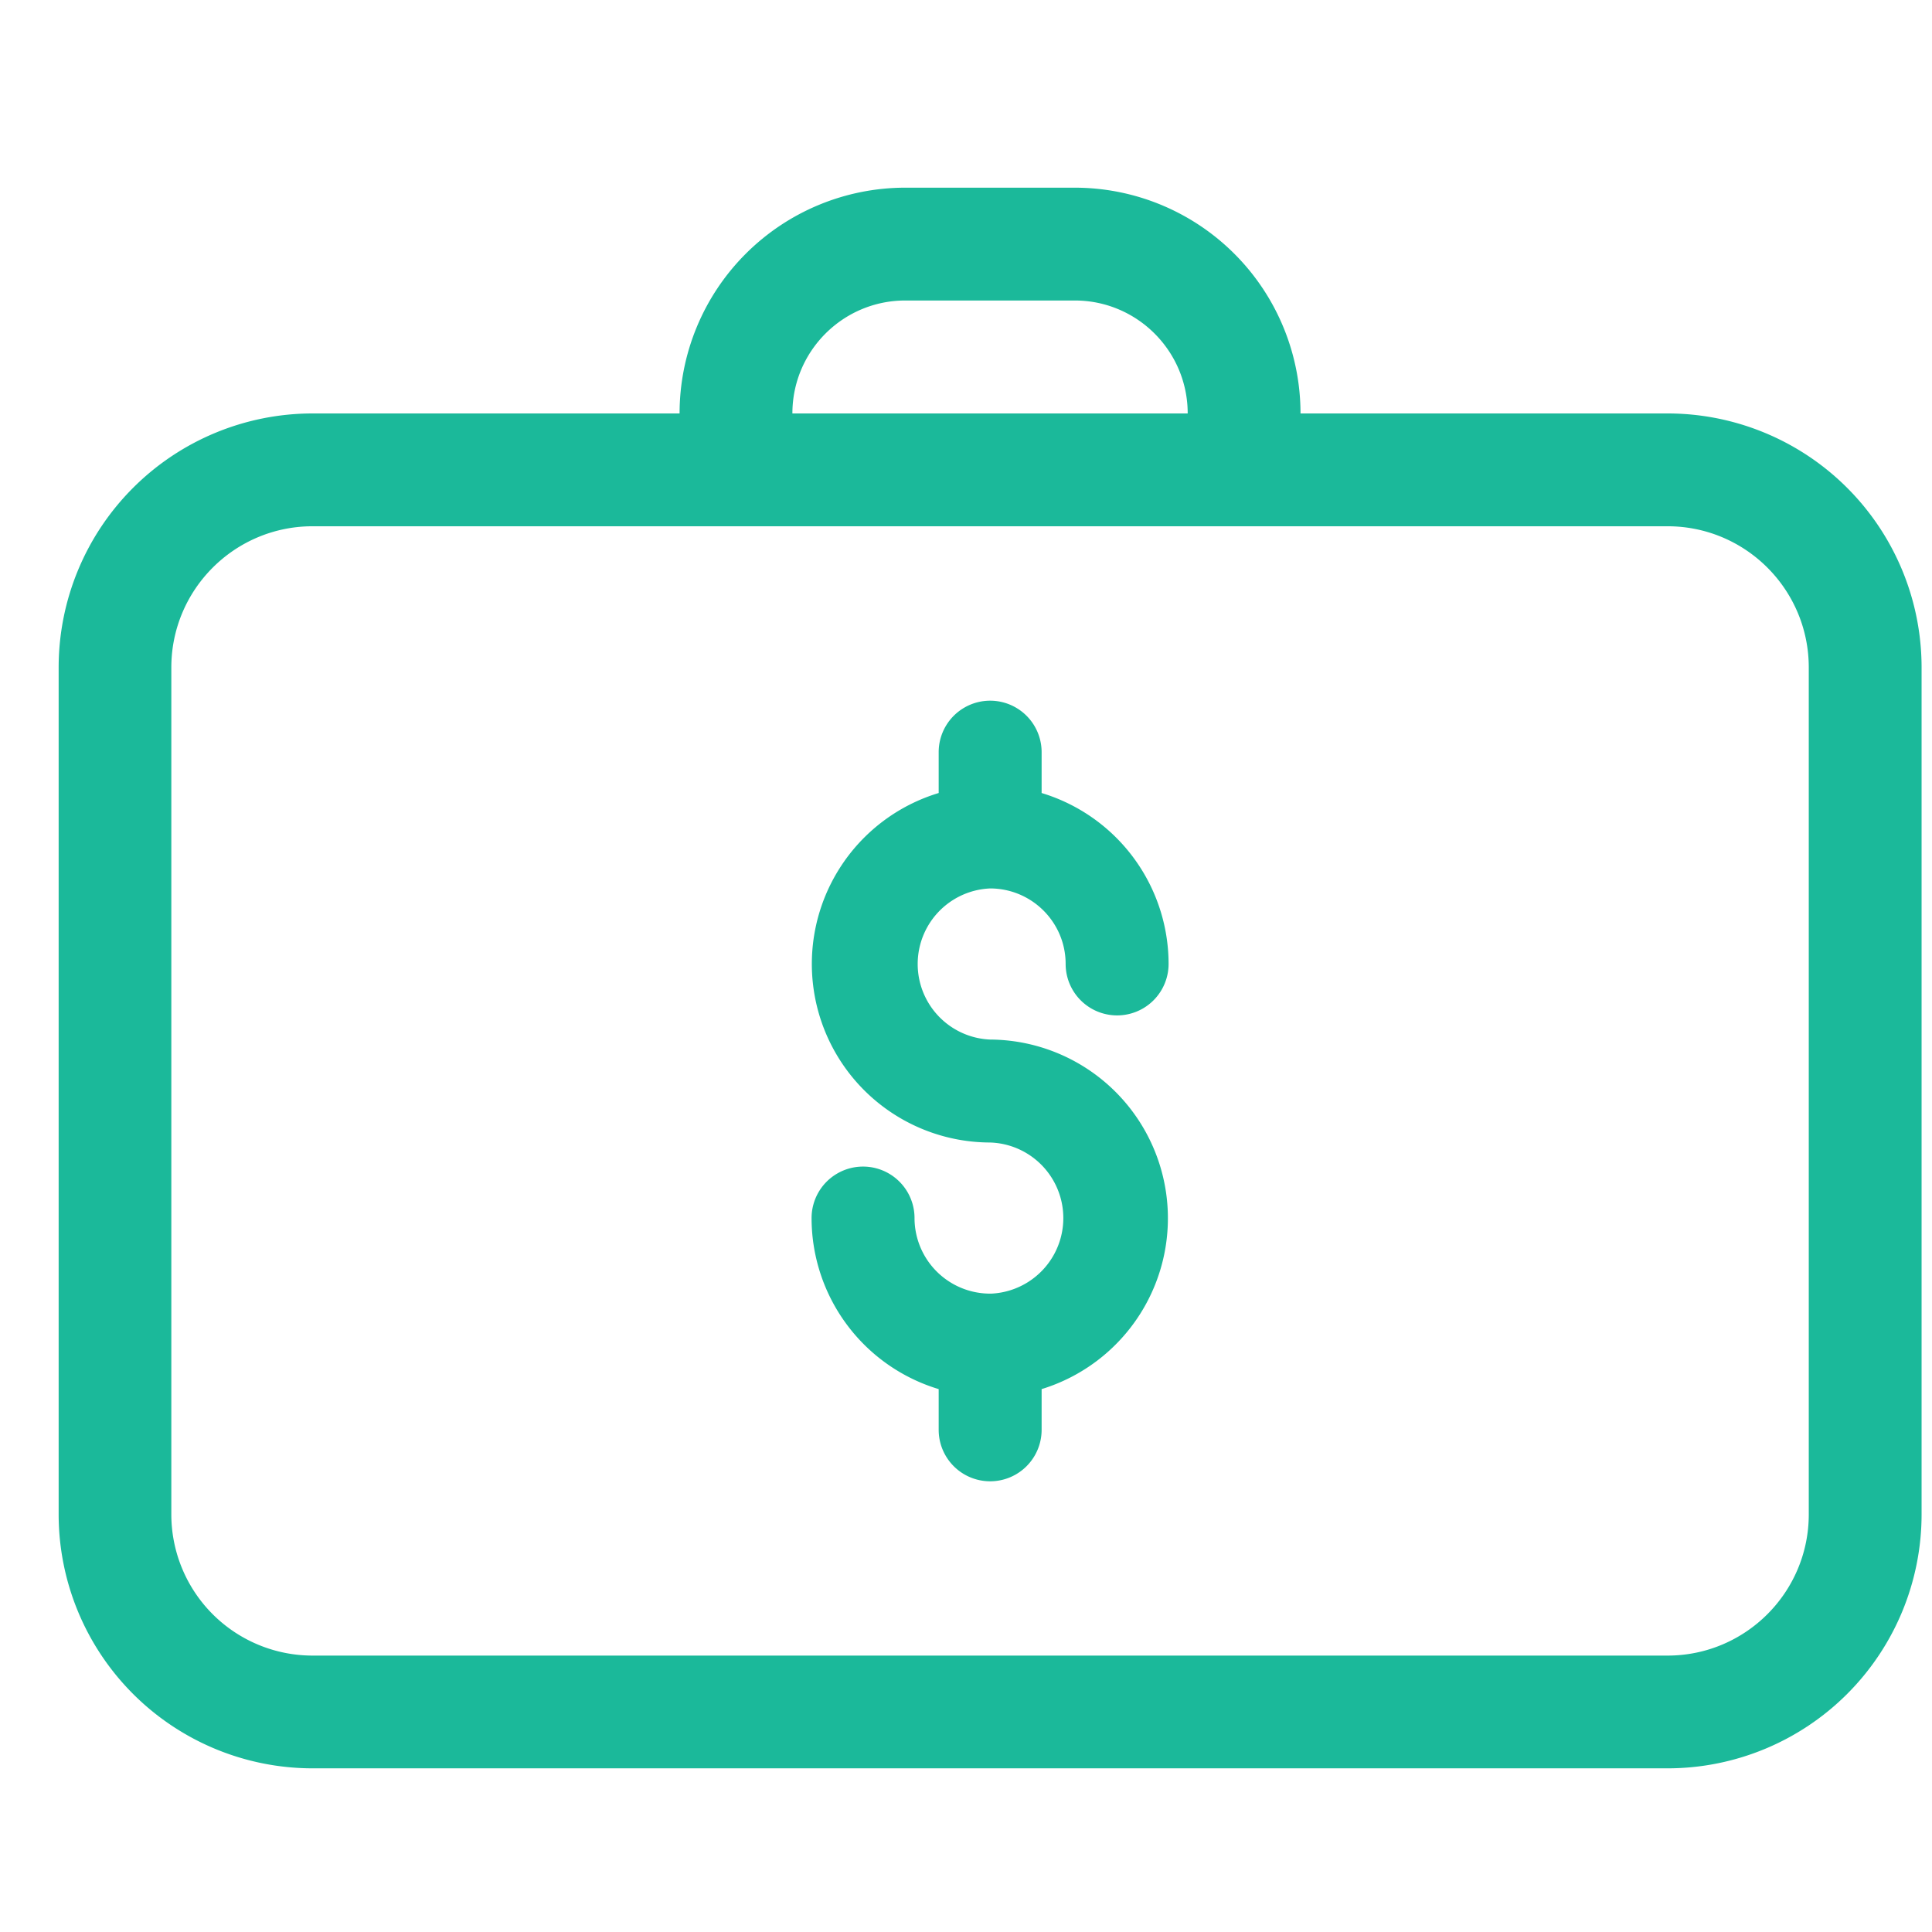
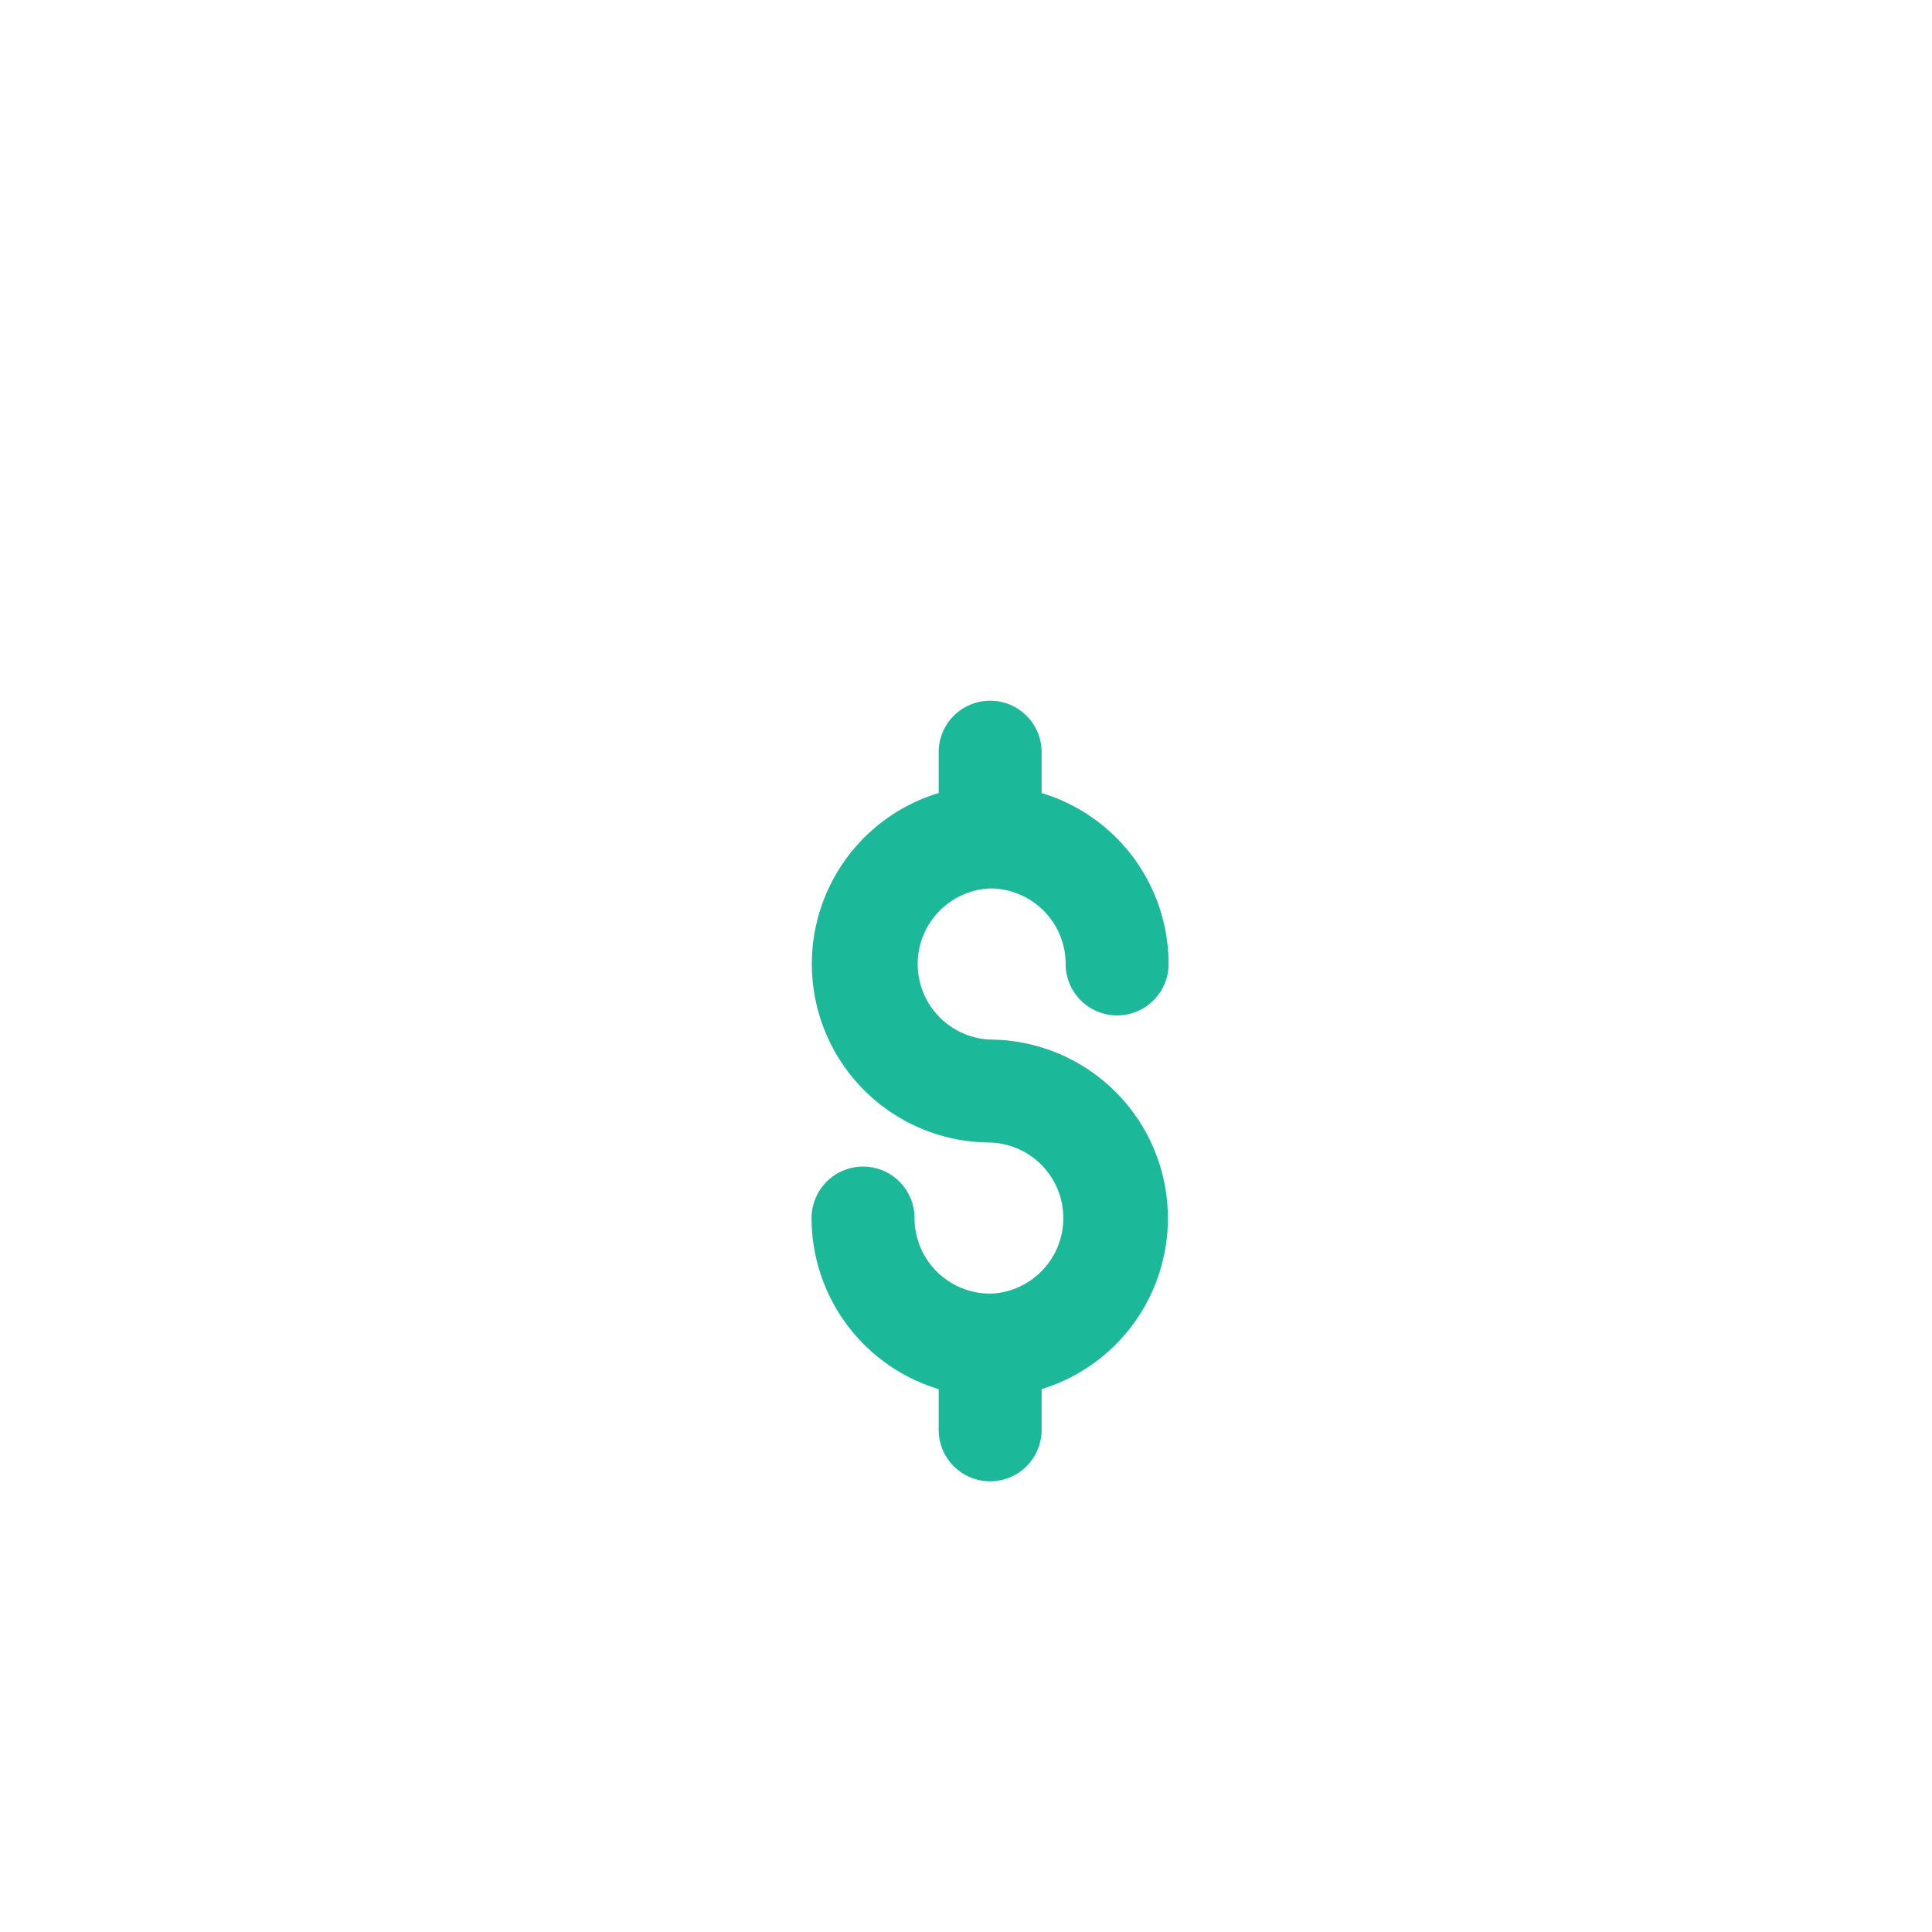
<svg xmlns="http://www.w3.org/2000/svg" width="28" height="28" fill="none">
-   <path fill-rule="evenodd" clip-rule="evenodd" d="M11.484 5.992c0-.904.733-1.637 1.637-1.637h2.455c.904 0 1.637.733 1.637 1.637h-5.729zm-1.635 0a3.272 3.272 0 0 1 3.272-3.272h2.455a3.272 3.272 0 0 1 3.272 3.272h5.319a3.682 3.682 0 0 1 3.682 3.682v12.273a3.682 3.682 0 0 1-3.682 3.681H4.53A3.682 3.682 0 0 1 .85 21.947V9.674A3.682 3.682 0 0 1 4.53 5.992h5.32zM4.53 7.627h19.637c1.13 0 2.047.916 2.047 2.047v12.273c0 1.13-.917 2.047-2.047 2.047H4.53a2.047 2.047 0 0 1-2.047-2.047V9.674c0-1.13.917-2.047 2.047-2.047z" fill="#1BB99A" />
  <path fill-rule="evenodd" clip-rule="evenodd" d="M15.096 10.901a.746.746 0 0 0-1.492 0v.592a2.588 2.588 0 0 0 .745 5.065 1.096 1.096 0 0 1 .022 2.19h-.043a1.096 1.096 0 0 1-1.074-1.095.746.746 0 1 0-1.492 0 2.59 2.59 0 0 0 1.842 2.479v.59a.746.746 0 1 0 1.492 0v-.59a2.59 2.59 0 0 0-.747-5.066 1.096 1.096 0 0 1 0-2.19c.604 0 1.095.49 1.095 1.094a.746.746 0 0 0 1.492 0 2.589 2.589 0 0 0-1.84-2.477v-.592z" fill="#1BB99A" />
</svg>